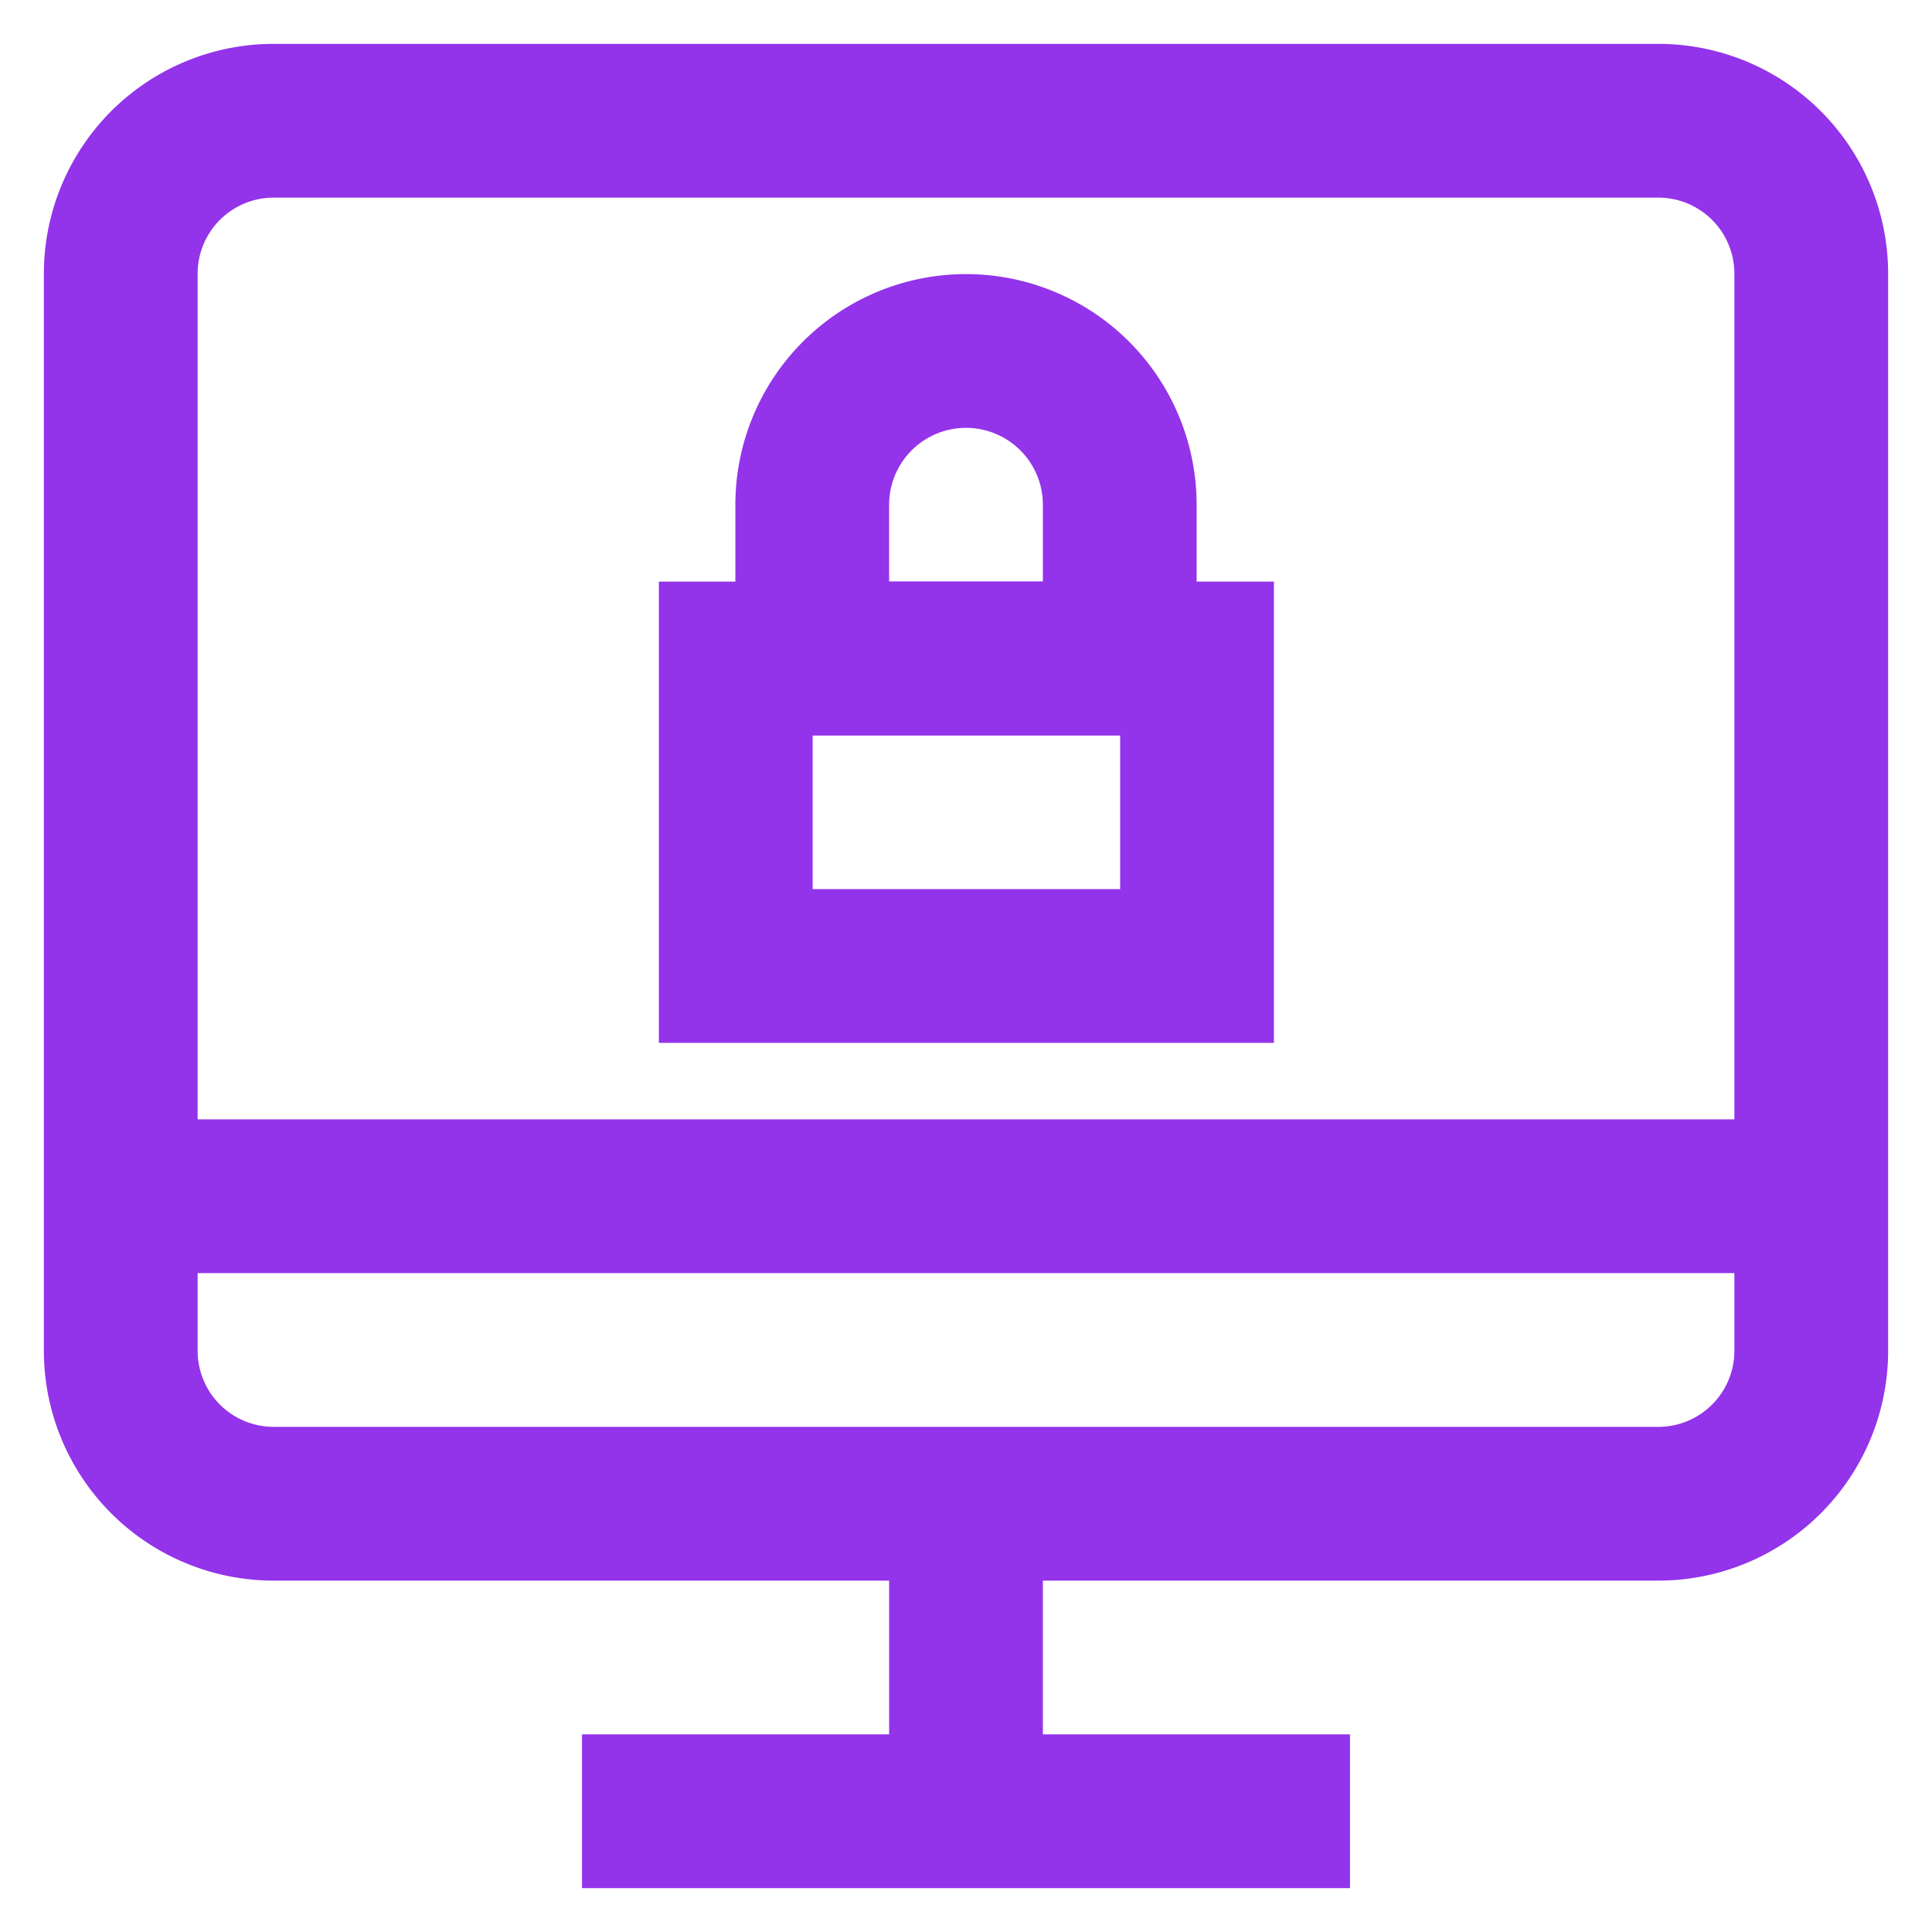
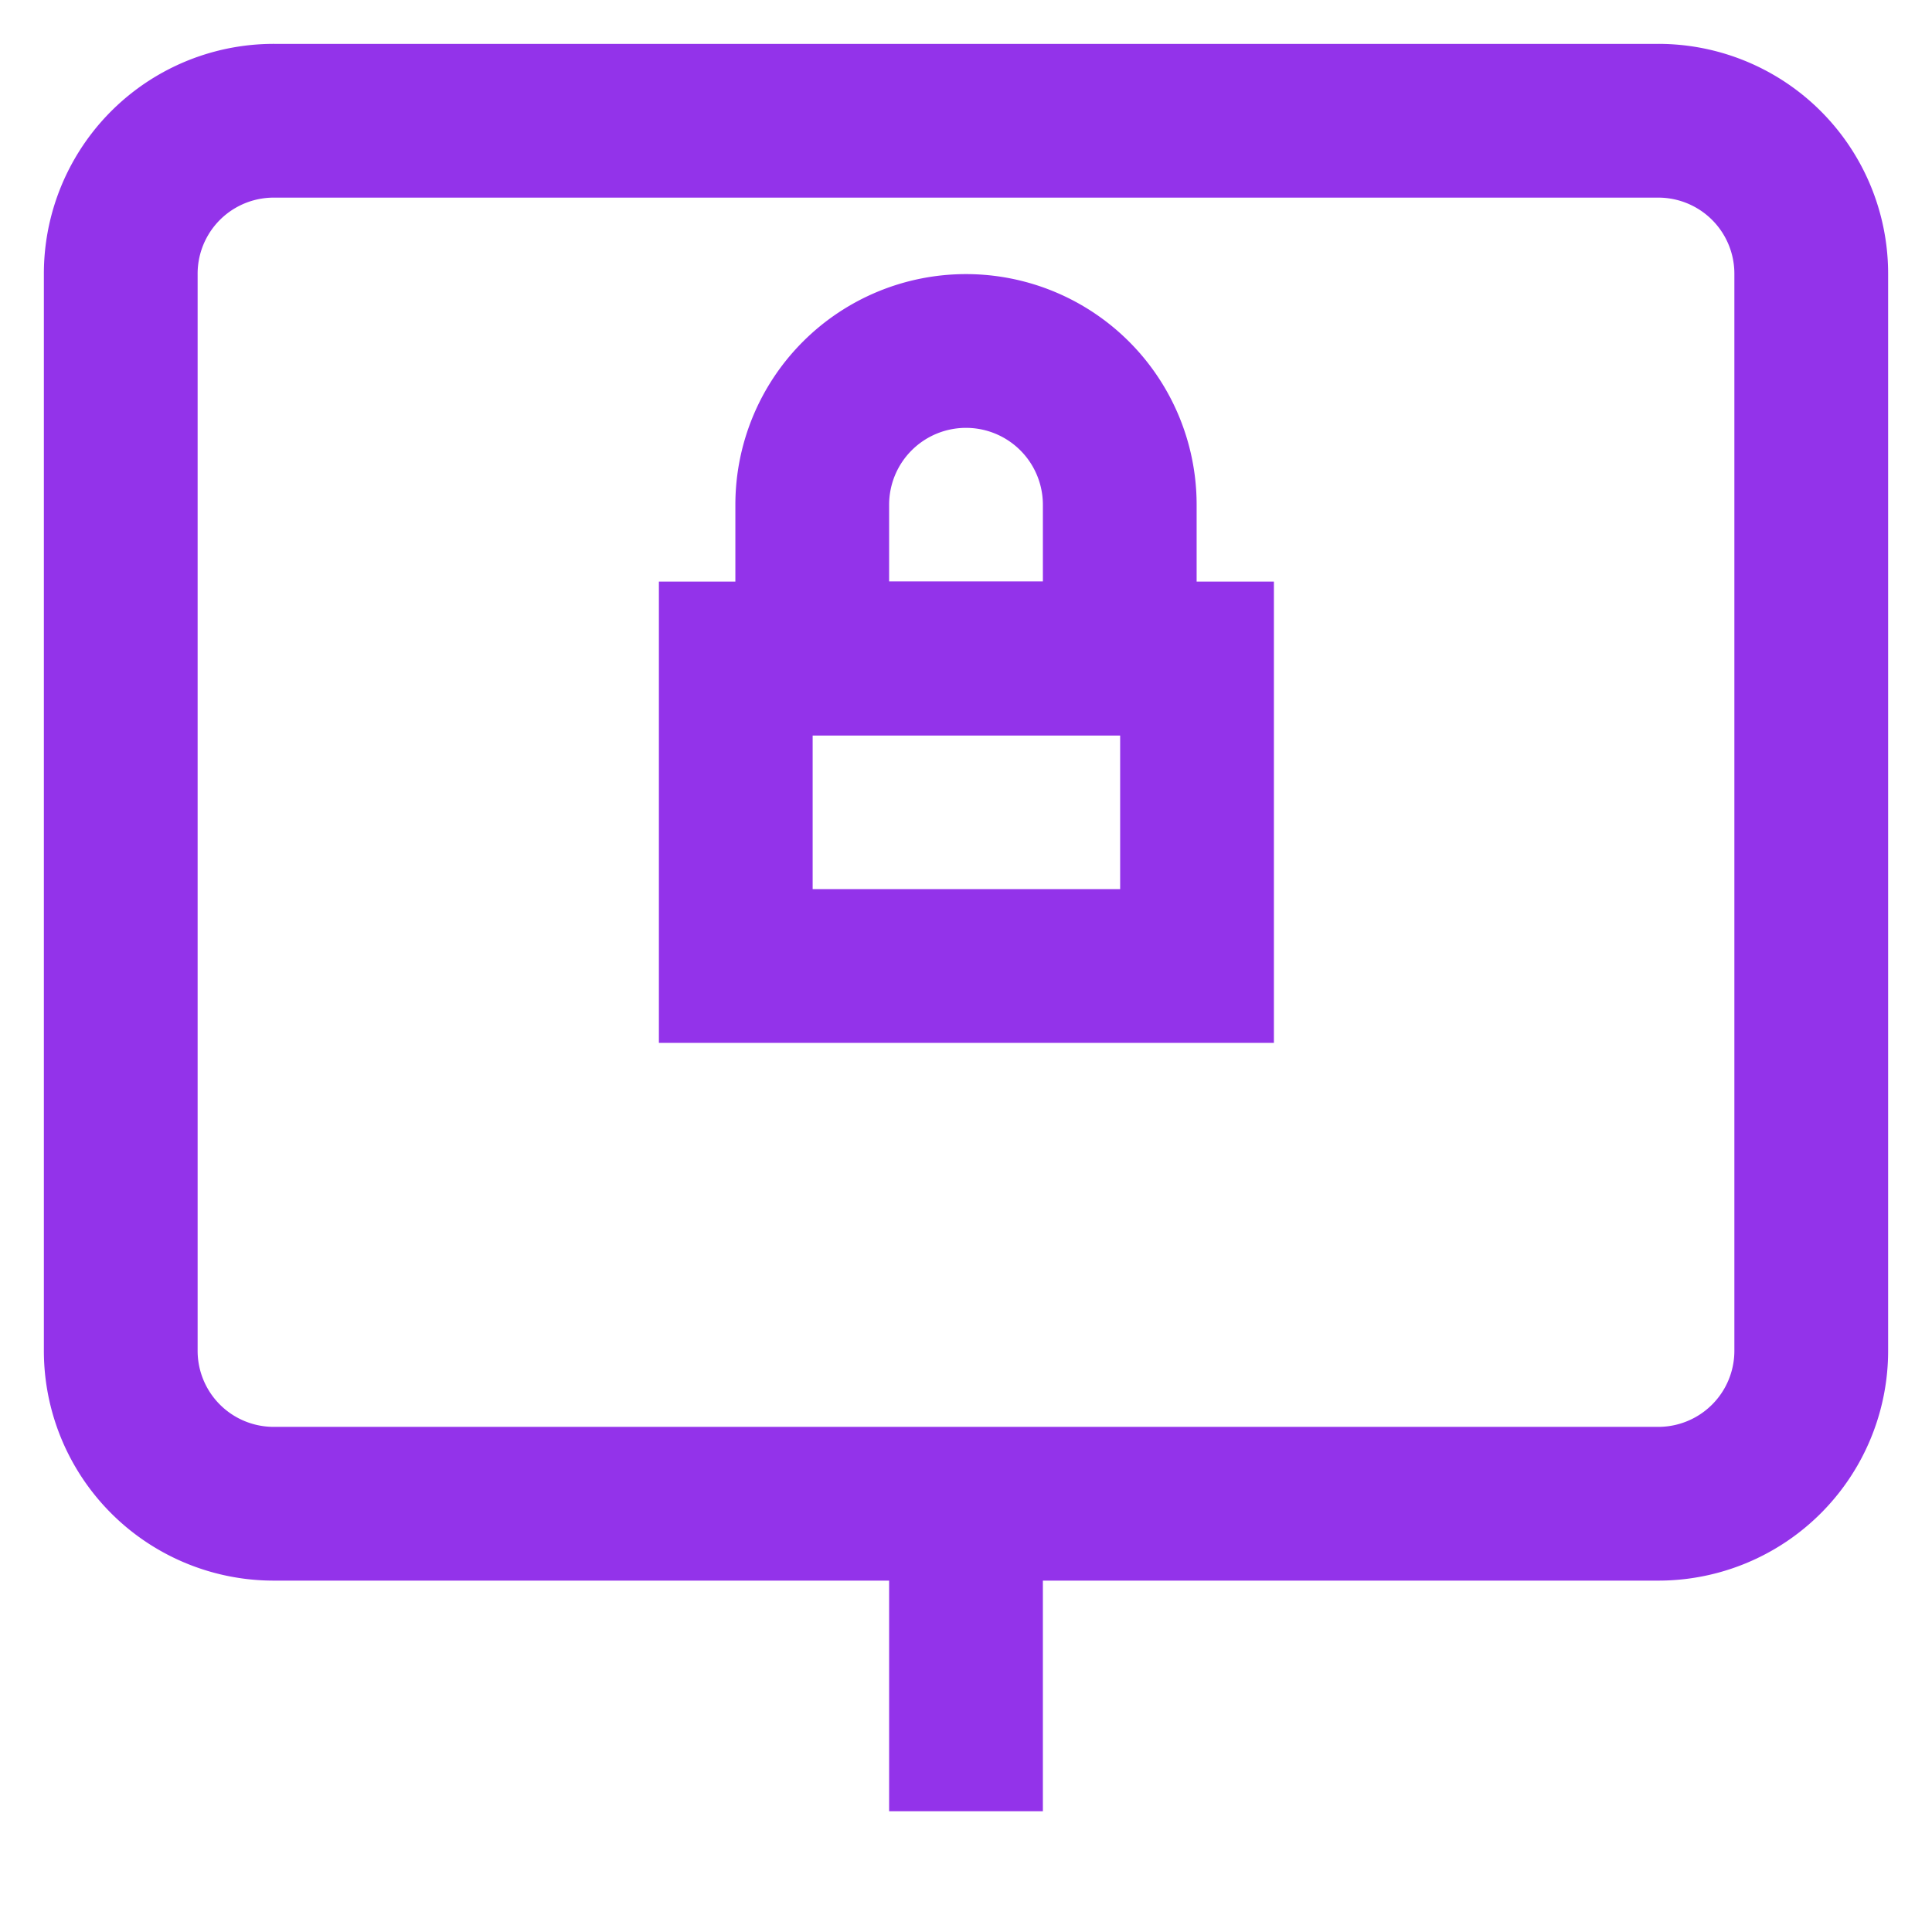
<svg xmlns="http://www.w3.org/2000/svg" width="800px" height="800px" viewBox="0 0 24 24" id="Layer_1" data-name="Layer 1">
  <defs>
    <style>.cls-1{fill:none;stroke:#9333ea;stroke-miterlimit:10;stroke-width:1.91px;}</style>
  </defs>
  <path class="cls-1" d="M18.68,1.5h1.91A1.9,1.9,0,0,1,22.5,3.41V16.77a1.9,1.9,0,0,1-1.91,1.91H3.41A1.9,1.9,0,0,1,1.5,16.77V3.41A1.9,1.9,0,0,1,3.41,1.5H18.68Z" />
  <rect class="cls-1" x="9.14" y="8.18" width="5.73" height="3.82" />
-   <path class="cls-1" d="M12,4.36h0a1.91,1.91,0,0,1,1.91,1.91V8.18a0,0,0,0,1,0,0H10.09a0,0,0,0,1,0,0V6.27A1.91,1.91,0,0,1,12,4.36Z" />
+   <path class="cls-1" d="M12,4.36h0a1.91,1.91,0,0,1,1.91,1.91V8.18a0,0,0,0,1,0,0H10.09a0,0,0,0,1,0,0V6.27A1.91,1.91,0,0,1,12,4.36" />
  <line class="cls-1" x1="12" y1="22.5" x2="12" y2="18.68" />
-   <line class="cls-1" x1="16.77" y1="22.5" x2="7.23" y2="22.5" />
-   <line class="cls-1" x1="1.5" y1="14.86" x2="22.5" y2="14.86" />
</svg>